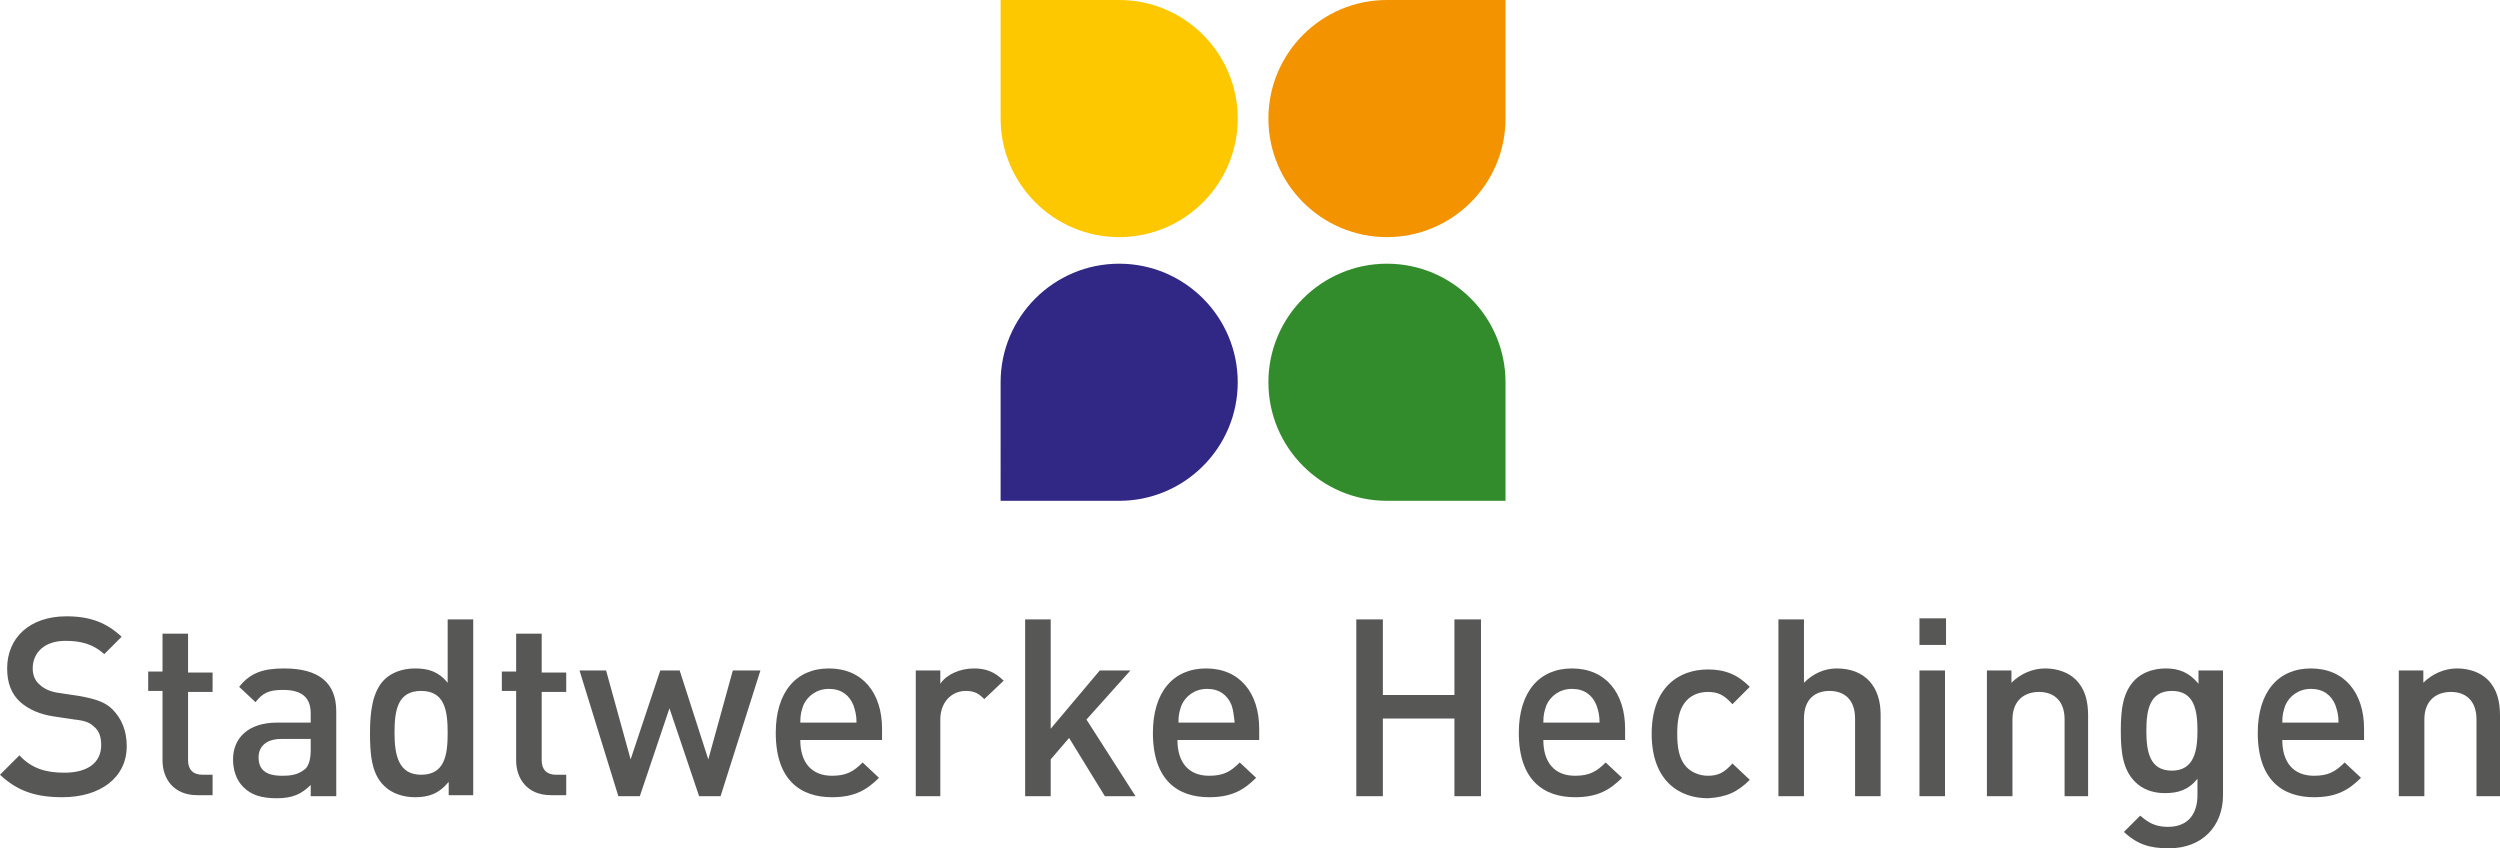
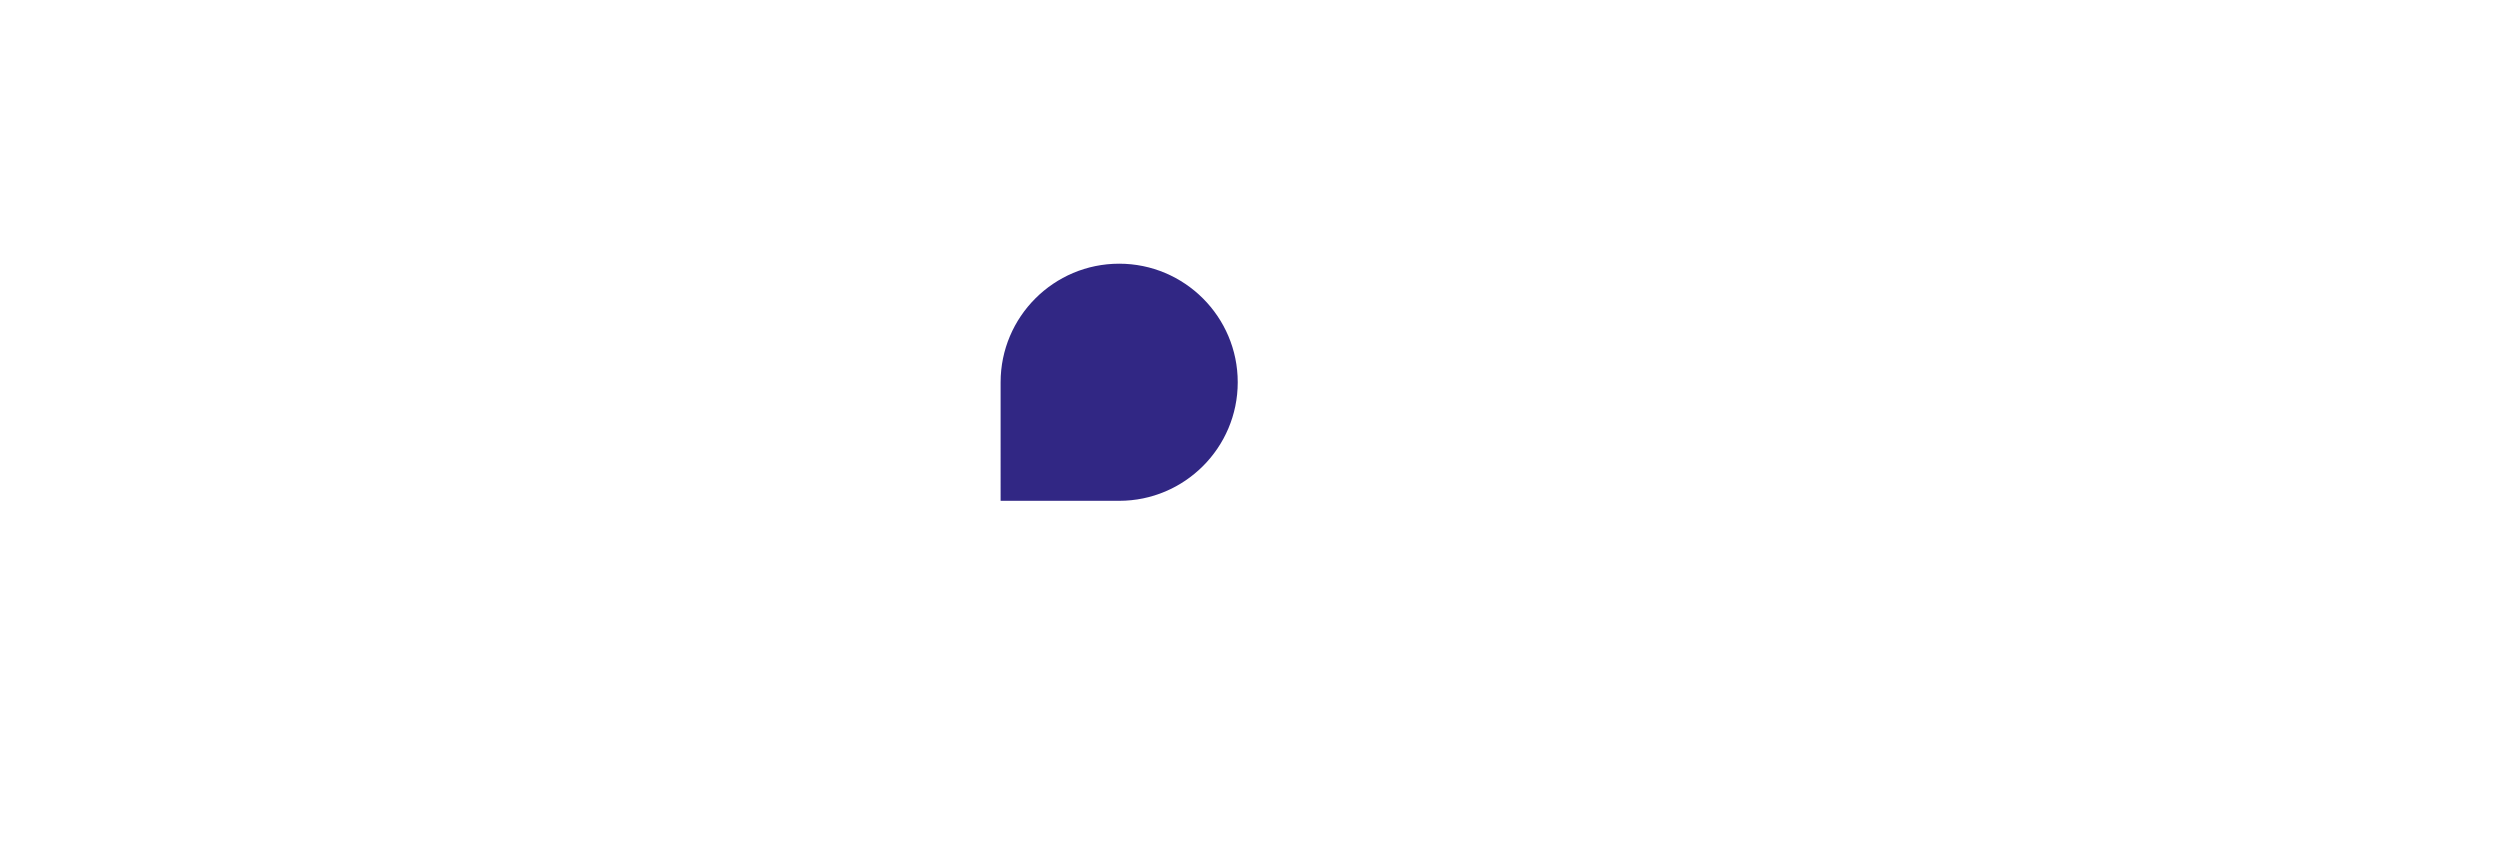
<svg xmlns="http://www.w3.org/2000/svg" version="1.1" id="Ebene_1" x="0px" y="0px" viewBox="0 0 244.6 83" style="enable-background:new 0 0 244.6 83;" xml:space="preserve">
  <style type="text/css">
	.st0{fill:#FEC800;}
	.st1{fill:#F39300;}
	.st2{fill:#312784;}
	.st3{fill:#338C2C;}
	.st4{fill:#575756;}
</style>
-   <path class="st0" d="M109.5,23.2c6.4,0,11.6-5.2,11.6-11.6c0-6.4-5.2-11.6-11.6-11.6H97.9v11.6C97.9,18,103.1,23.2,109.5,23.2" />
-   <path class="st1" d="M124.1,11.6c0,6.4,5.2,11.6,11.6,11.6c6.4,0,11.6-5.2,11.6-11.6V0l-11.6,0C129.3,0,124.1,5.2,124.1,11.6" />
  <path class="st2" d="M121.1,37.4c0-6.4-5.2-11.6-11.6-11.6c-6.4,0-11.6,5.2-11.6,11.6V49h11.6C115.9,49,121.1,43.8,121.1,37.4" />
-   <path class="st3" d="M135.7,25.8c-6.4,0-11.6,5.2-11.6,11.6c0,6.4,5.2,11.6,11.6,11.6h11.6V37.4C147.3,31,142.1,25.8,135.7,25.8" />
-   <path class="st4" d="M12.4,73c0-1.5-0.5-2.7-1.4-3.6c-0.7-0.7-1.6-1-3.2-1.3l-2-0.3c-0.8-0.1-1.5-0.4-1.9-0.8  c-0.5-0.4-0.7-1-0.7-1.6c0-1.5,1.1-2.7,3.2-2.7c1.5,0,2.7,0.3,3.8,1.3l1.7-1.7c-1.5-1.4-3.1-2-5.4-2c-3.6,0-5.8,2.1-5.8,5.1  c0,1.4,0.4,2.5,1.3,3.3c0.8,0.7,1.9,1.2,3.3,1.4l2,0.3c1,0.1,1.5,0.3,1.9,0.7c0.5,0.4,0.7,1,0.7,1.8c0,1.7-1.3,2.7-3.6,2.7  c-1.8,0-3.2-0.4-4.4-1.7L0,75.8C1.7,77.4,3.5,78,6.1,78C9.8,78,12.4,76.1,12.4,73 M20.8,77.9v-2.1h-1c-0.9,0-1.4-0.5-1.4-1.4v-6.7  h2.4v-1.9h-2.4V62h-2.5v3.7h-1.4v1.9h1.4v6.8c0,1.8,1.1,3.4,3.4,3.4H20.8z M32.9,77.9v-8.3c0-2.8-1.7-4.2-5.1-4.2  c-2,0-3.3,0.4-4.4,1.8l1.6,1.5c0.7-0.9,1.3-1.2,2.7-1.2c1.9,0,2.7,0.8,2.7,2.3v0.9h-3.3c-2.8,0-4.3,1.5-4.3,3.6c0,1,0.3,2,1,2.7  c0.8,0.8,1.8,1.1,3.3,1.1c1.5,0,2.4-0.4,3.3-1.3v1.1H32.9z M30.4,73.4c0,0.9-0.2,1.5-0.5,1.8c-0.7,0.6-1.4,0.7-2.3,0.7  c-1.6,0-2.3-0.6-2.3-1.8c0-1.1,0.8-1.8,2.2-1.8h2.9V73.4z M46.3,77.9V60.6h-2.5v6.2c-0.9-1.1-1.9-1.4-3.2-1.4c-1.2,0-2.3,0.4-3,1.1  c-1.2,1.2-1.4,3.3-1.4,5.2s0.1,4,1.4,5.2c0.7,0.7,1.8,1.1,3,1.1c1.3,0,2.3-0.3,3.3-1.5v1.3H46.3z M43.8,71.7c0,2.2-0.3,4.1-2.6,4.1  c-2.2,0-2.6-1.9-2.6-4.1s0.3-4.1,2.6-4.1C43.5,67.6,43.8,69.5,43.8,71.7 M55.4,77.9v-2.1h-1c-0.9,0-1.4-0.5-1.4-1.4v-6.7h2.4v-1.9  H53V62h-2.5v3.7h-1.4v1.9h1.4v6.8c0,1.8,1.1,3.4,3.4,3.4H55.4z M74.4,65.6h-2.7l-2.4,8.7l-2.8-8.7h-1.9l-2.9,8.7l-2.4-8.7h-2.6  l3.8,12.3h2.1l2.9-8.6l2.9,8.6h2.1L74.4,65.6z M86.3,72.4v-1.1c0-3.5-1.9-5.9-5.2-5.9c-3.2,0-5.2,2.3-5.2,6.3c0,4.7,2.5,6.3,5.5,6.3  c2.2,0,3.4-0.7,4.6-1.9l-1.6-1.5c-0.9,0.9-1.6,1.3-3,1.3c-2,0-3.1-1.3-3.1-3.5H86.3z M83.8,70.7h-5.5c0-0.8,0.1-1.1,0.3-1.7  c0.4-0.9,1.3-1.6,2.5-1.6c1.2,0,2,0.6,2.4,1.6C83.7,69.6,83.8,70,83.8,70.7 M98.2,66.6c-0.9-0.9-1.8-1.2-2.9-1.2  c-1.4,0-2.7,0.6-3.3,1.5v-1.3h-2.4v12.3H92v-7.5c0-1.7,1.1-2.8,2.5-2.8c0.9,0,1.3,0.3,1.8,0.8L98.2,66.6z M111.1,77.9l-4.8-7.5  l4.3-4.8h-3l-4.8,5.7V60.6h-2.5v17.3h2.5v-3.6l1.8-2.1l3.5,5.7H111.1z M123.2,72.4v-1.1c0-3.5-1.9-5.9-5.2-5.9  c-3.2,0-5.2,2.3-5.2,6.3c0,4.7,2.5,6.3,5.5,6.3c2.2,0,3.4-0.7,4.6-1.9l-1.6-1.5c-0.9,0.9-1.6,1.3-3,1.3c-2,0-3.1-1.3-3.1-3.5H123.2z   M120.8,70.7h-5.5c0-0.8,0.1-1.1,0.3-1.7c0.4-0.9,1.3-1.6,2.5-1.6c1.2,0,2,0.6,2.4,1.6C120.7,69.6,120.7,70,120.8,70.7 M144.9,77.9  V60.6h-2.6V68h-7v-7.4h-2.6v17.3h2.6v-7.6h7v7.6H144.9z M159,72.4v-1.1c0-3.5-1.9-5.9-5.2-5.9c-3.2,0-5.2,2.3-5.2,6.3  c0,4.7,2.5,6.3,5.5,6.3c2.2,0,3.4-0.7,4.6-1.9l-1.6-1.5c-0.9,0.9-1.6,1.3-3,1.3c-2,0-3.1-1.3-3.1-3.5H159z M156.5,70.7H151  c0-0.8,0.1-1.1,0.3-1.7c0.4-0.9,1.3-1.6,2.5-1.6s2,0.6,2.4,1.6C156.4,69.6,156.5,70,156.5,70.7 M171.2,76.3l-1.7-1.6  c-0.8,0.9-1.4,1.2-2.4,1.2c-0.9,0-1.8-0.4-2.3-1.1c-0.5-0.7-0.7-1.6-0.7-3s0.2-2.3,0.7-3c0.5-0.7,1.3-1.1,2.3-1.1  c1,0,1.6,0.3,2.4,1.2l1.7-1.7c-1.2-1.2-2.4-1.7-4.1-1.7c-2.8,0-5.5,1.7-5.5,6.3s2.7,6.3,5.5,6.3C168.9,78,170,77.5,171.2,76.3   M184,77.9v-8c0-2.7-1.5-4.5-4.3-4.5c-1.2,0-2.3,0.5-3.2,1.4v-6.2h-2.5v17.3h2.5v-7.6c0-1.9,1.1-2.7,2.5-2.7s2.5,0.8,2.5,2.7v7.6  H184z M190.3,65.6h-2.5v12.3h2.5V65.6z M190.4,60.5h-2.6v2.6h2.6V60.5z M204.3,77.9V70c0-1.4-0.3-2.6-1.2-3.5  c-0.7-0.7-1.8-1.1-3-1.1c-1.2,0-2.4,0.5-3.3,1.4v-1.2h-2.4v12.3h2.5v-7.5c0-1.9,1.2-2.7,2.6-2.7c1.4,0,2.5,0.8,2.5,2.7v7.5H204.3z   M217.5,77.8V65.6h-2.4v1.3c-0.9-1.1-1.9-1.5-3.2-1.5c-1.2,0-2.3,0.4-3,1.1c-1.2,1.2-1.4,2.9-1.4,5s0.2,3.8,1.4,5  c0.7,0.7,1.7,1.1,2.9,1.1c1.3,0,2.3-0.3,3.2-1.4v1.6c0,1.7-0.8,3.1-2.9,3.1c-1.2,0-1.9-0.4-2.7-1.1l-1.6,1.6  c1.3,1.2,2.5,1.6,4.4,1.6C215.5,83,217.5,80.8,217.5,77.8 M215,71.5c0,1.9-0.3,3.9-2.5,3.9s-2.5-1.9-2.5-3.9s0.3-3.9,2.5-3.9  S215,69.5,215,71.5 M231.3,72.4v-1.1c0-3.5-1.9-5.9-5.2-5.9c-3.2,0-5.2,2.3-5.2,6.3c0,4.7,2.5,6.3,5.5,6.3c2.2,0,3.4-0.7,4.6-1.9  l-1.6-1.5c-0.9,0.9-1.6,1.3-3,1.3c-2,0-3.1-1.3-3.1-3.5H231.3z M228.8,70.7h-5.5c0-0.8,0.1-1.1,0.3-1.7c0.4-0.9,1.3-1.6,2.5-1.6  c1.2,0,2,0.6,2.4,1.6C228.7,69.6,228.8,70,228.8,70.7 M244.6,77.9V70c0-1.4-0.3-2.6-1.2-3.5c-0.7-0.7-1.8-1.1-3-1.1  c-1.2,0-2.4,0.5-3.3,1.4v-1.2h-2.4v12.3h2.5v-7.5c0-1.9,1.2-2.7,2.6-2.7c1.4,0,2.5,0.8,2.5,2.7v7.5H244.6z" />
</svg>